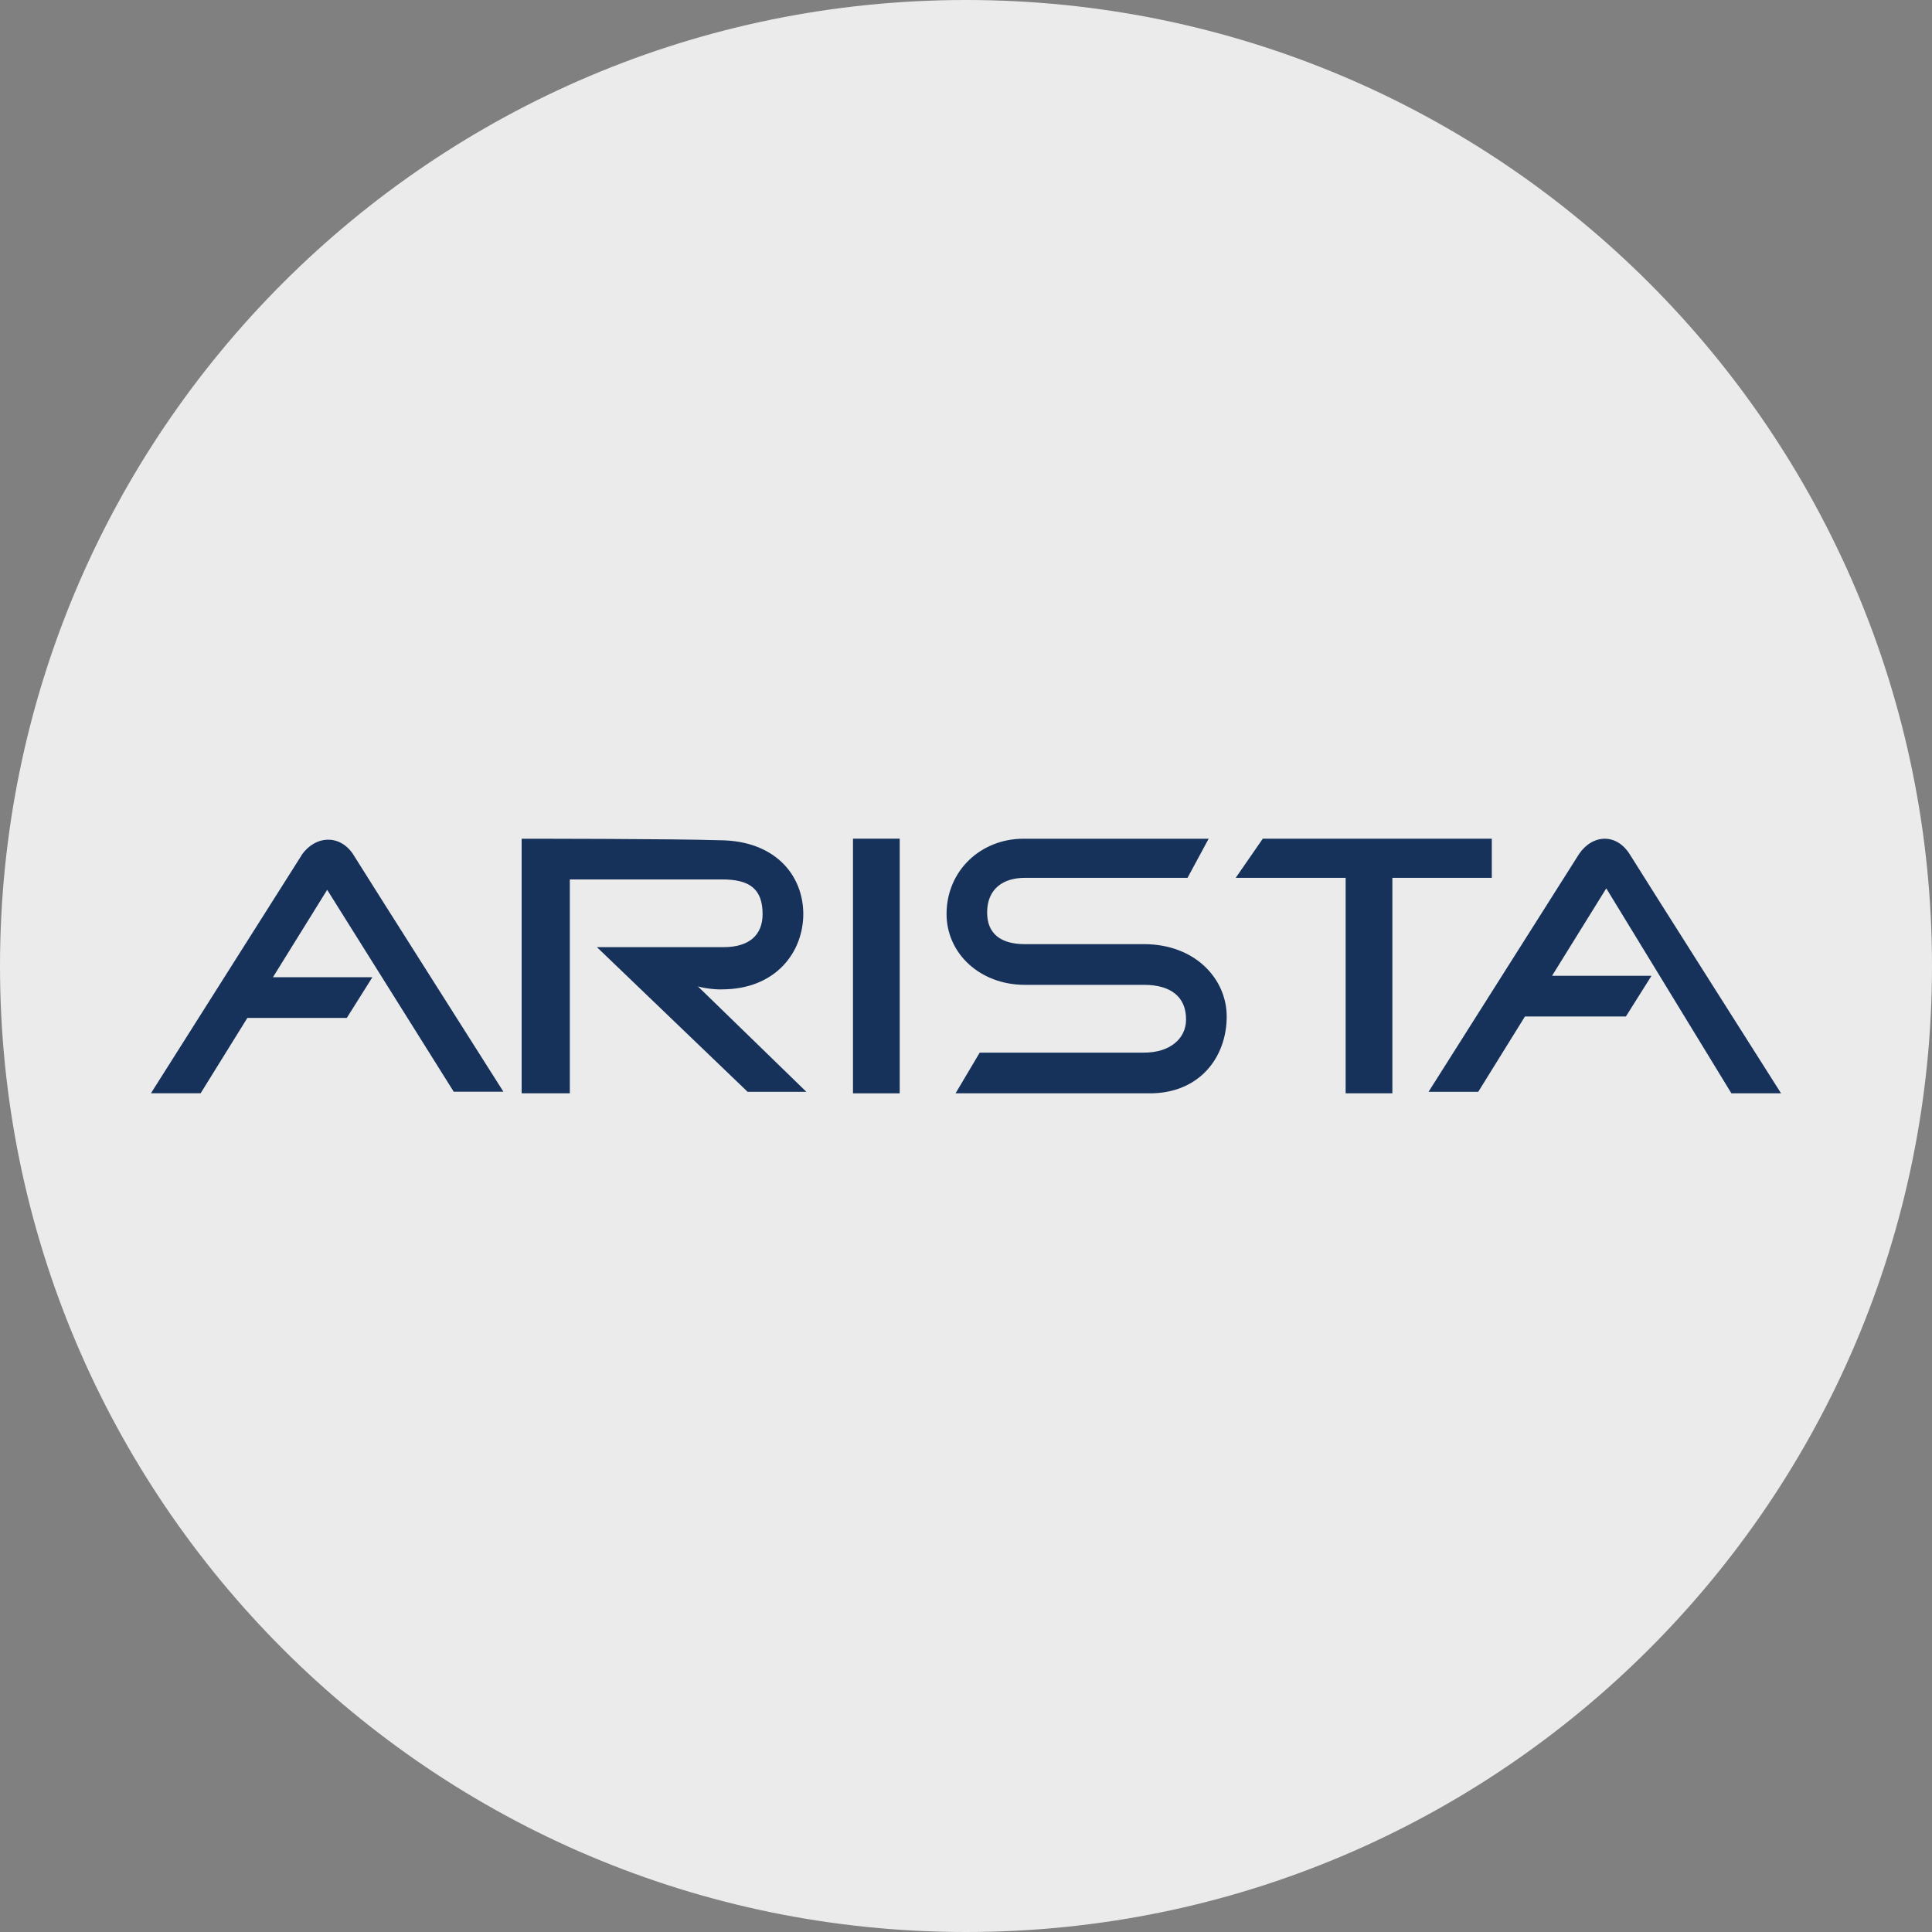
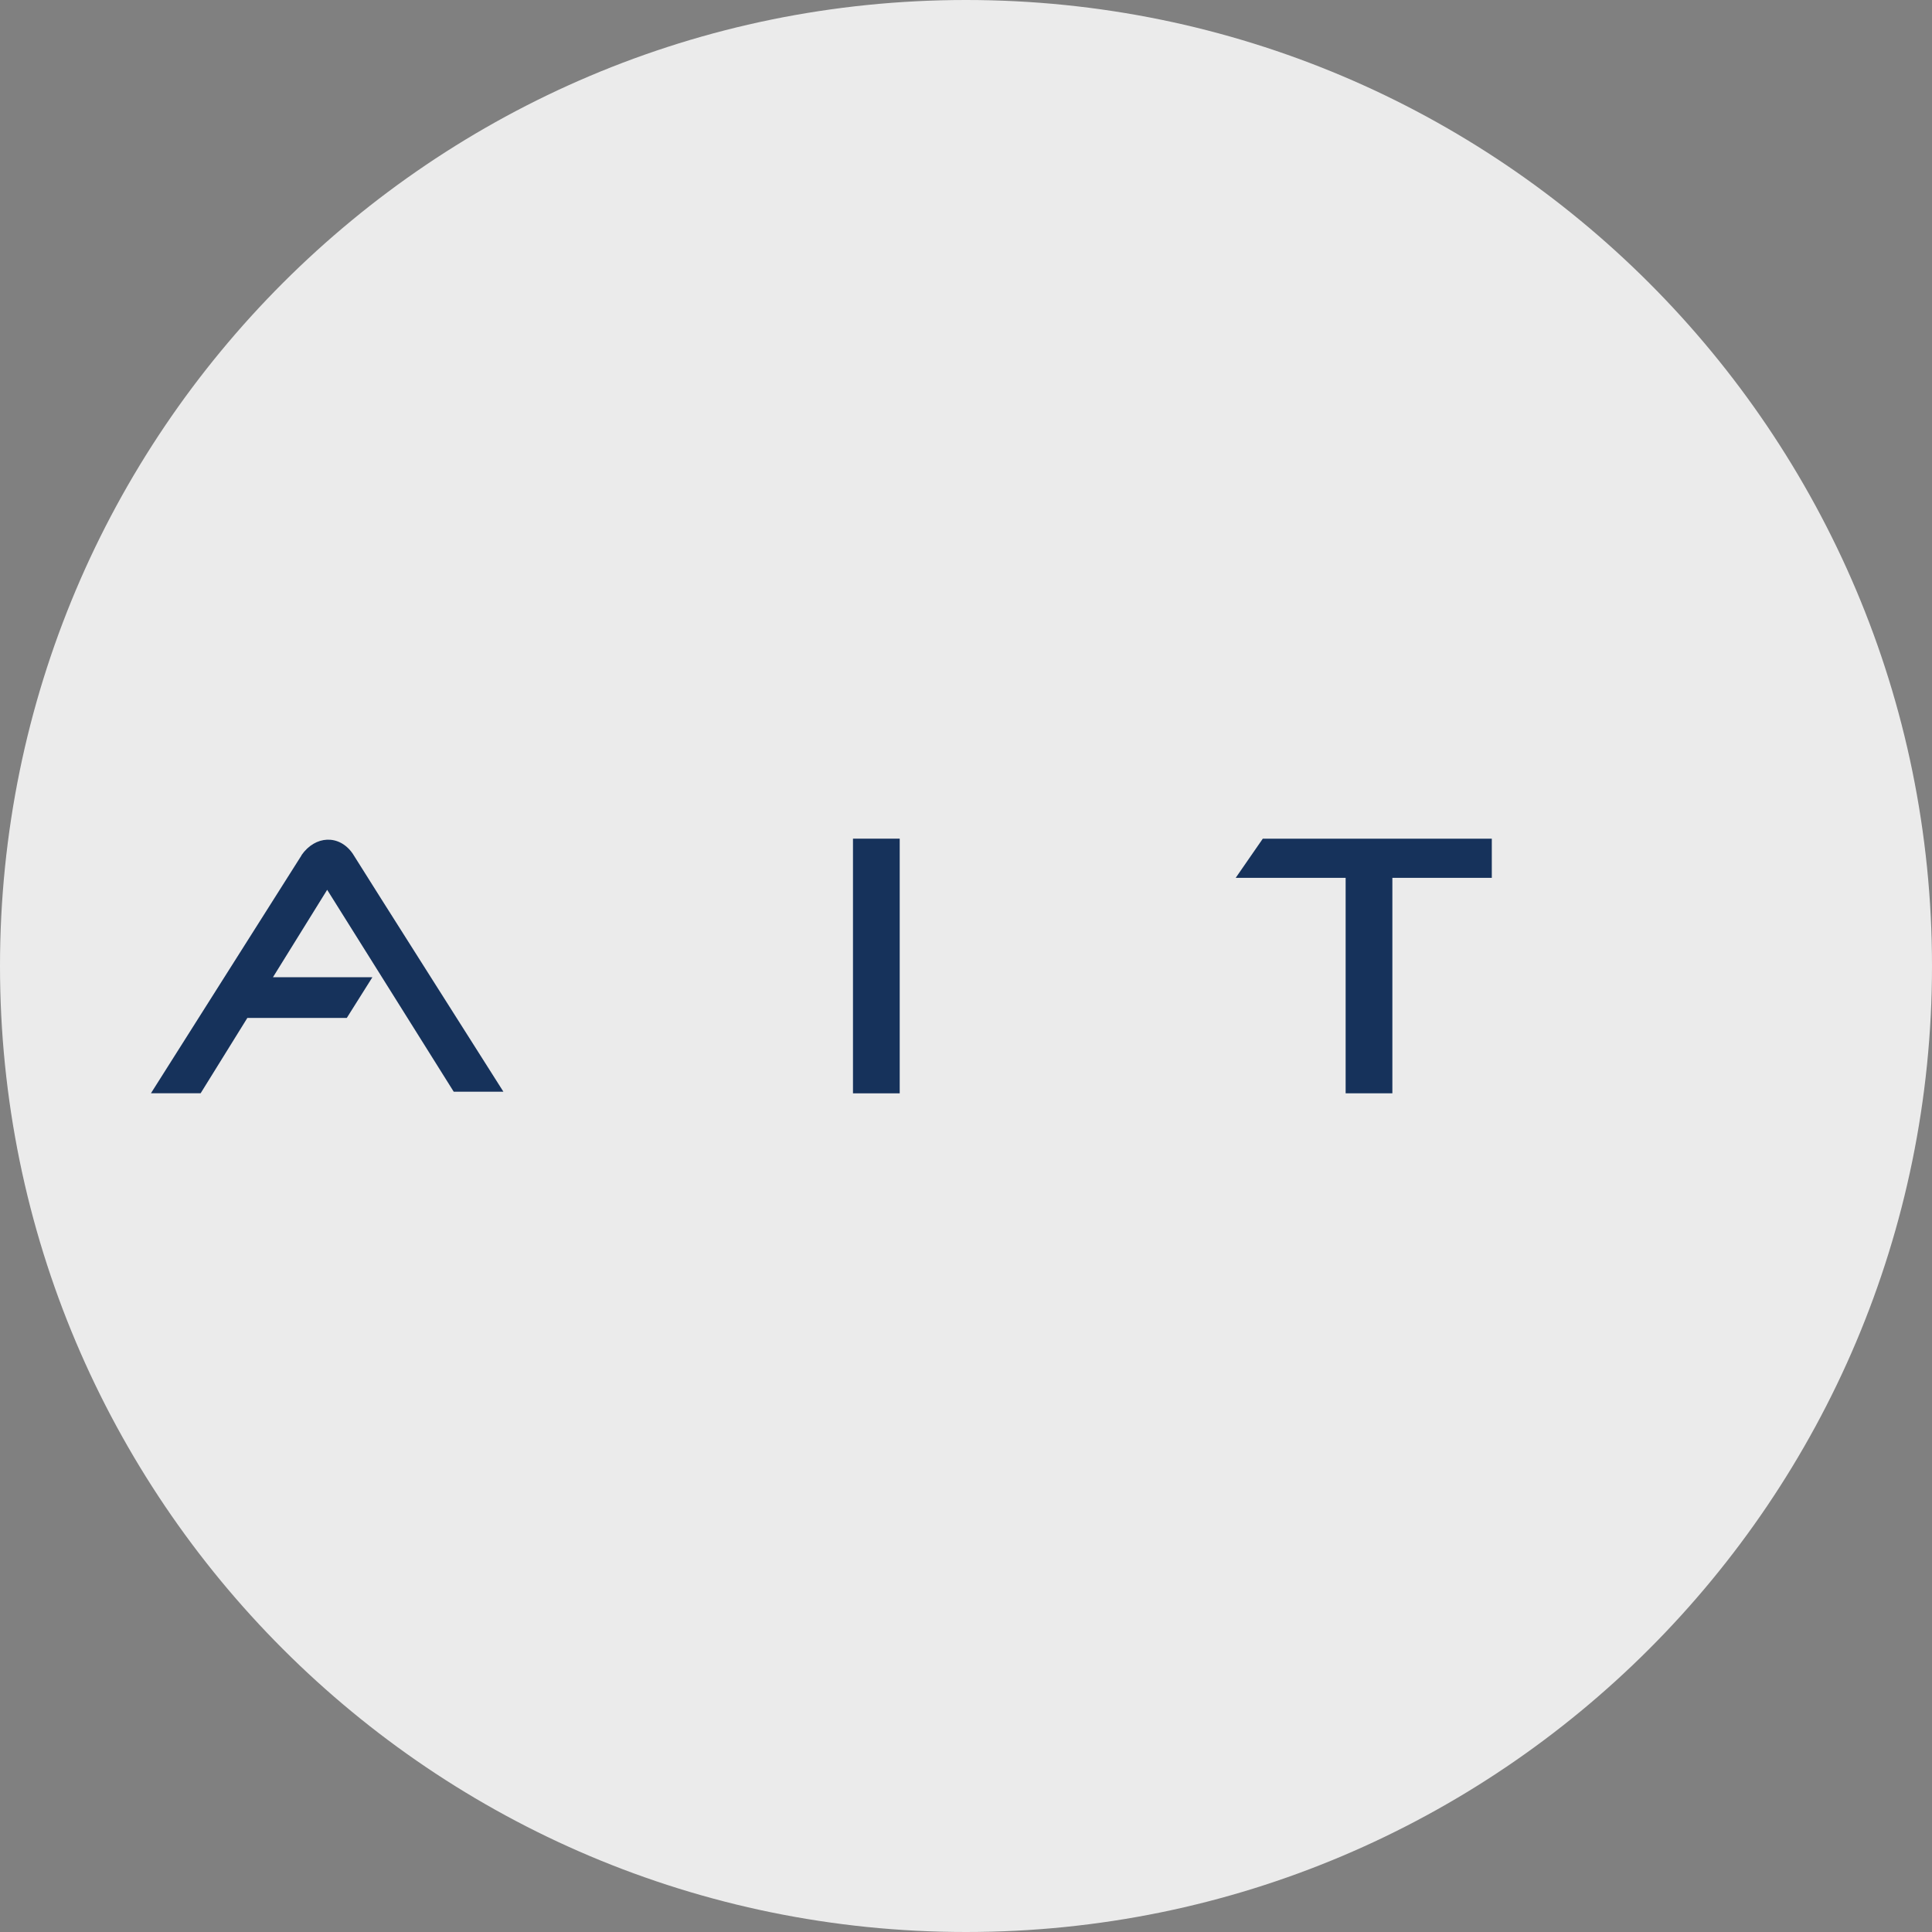
<svg xmlns="http://www.w3.org/2000/svg" id="Layer_1" version="1.1" viewBox="0 0 32 32">
  <rect x="0" y="0" width="32" height="32" fill="#808080" stroke="none" />
  <defs>
    <style>
      .st0 {
        fill: #16325b;
      }

      .st1 {
        display: none;
      }

      .st2 {
        fill: #ebebeb;
      }
    </style>
  </defs>
  <g id="Layer_11">
    <path class="st2" d="M32,16c0,2.209-.448,4.314-1.257,6.228s-1.981,3.638-3.429,5.086-3.172,2.619-5.086,3.429-4.019,1.257-6.228,1.257-4.314-.448-6.228-1.257-3.638-1.981-5.086-3.429-2.619-3.172-3.429-5.086-1.257-4.019-1.257-6.228.448-4.314,1.257-6.228c.809-1.914,1.981-3.638,3.429-5.086s3.172-2.619,5.086-3.429C11.686.447,13.791,0,16,0s4.314.448,6.228,1.257c1.914.809,3.638,1.981,5.086,3.429s2.619,3.172,3.429,5.086c.81,1.914,1.257,4.019,1.257,6.228Z" />
  </g>
  <path class="st1" d="M29.21,17.983c-.1,0-.191.04-.257.106s-.107.157-.107.258.041.192.107.257.157.106.257.106.191-.04.257-.106.107-.157.107-.257-.041-.192-.107-.258-.157-.106-.257-.106ZM29.21,18.056c.081,0,.153.032.206.085s.084.125.084.206-.032.153-.084.206-.125.085-.206.085c-.08,0-.153-.032-.205-.085s-.084-.125-.084-.206.032-.153.084-.206.124-.085.205-.085ZM29.067,18.148v.398h.074v-.16h.047l.047.08.047.08h.081l-.048-.081-.048-.081c.029-.007.054-.021.072-.041s.027-.045.027-.074c0-.035-.012-.065-.034-.086s-.057-.034-.103-.034h-.162ZM29.141,18.211h.085c.023,0,.04.006.052.015s.017.024.017.042-.006.032-.017.042-.029.015-.052.015h-.085s0-.114,0-.114Z" />
  <g>
-     <path class="st0" d="M11.957,16.387c.449,0,.786-.156,1.011-.39s.337-.546.337-.858-.112-.618-.343-.845-.58-.377-1.054-.377c-.349-.012-1.167-.019-1.896-.022s-1.372-.003-1.372-.003v4.217h.798v-3.543h2.52c.225,0,.393.037.505.128s.168.234.168.446c0,.175-.056.312-.165.405s-.271.143-.483.143h-2.096l1.248,1.198,1.248,1.198h.973l-.898-.873-.898-.873c.087.025.181.037.256.044s.131.006.143.006Z" />
    <polygon class="st0" points="14.128 13.891 14.515 13.891 14.902 13.891 14.902 16 14.902 18.109 14.515 18.109 14.128 18.109 14.128 16 14.128 13.891" />
    <polygon class="st0" points="24.709 14.54 24.709 14.216 24.709 13.891 23.885 13.891 23.062 13.891 22.675 13.891 22.288 13.891 21.602 13.891 20.916 13.891 20.691 14.216 20.467 14.54 21.378 14.54 22.288 14.54 22.288 16.324 22.288 18.109 22.675 18.109 23.062 18.109 23.062 16.324 23.062 14.54 23.885 14.54 24.709 14.54" />
-     <path class="st0" d="M18.945,15.638h-1.971c-.2,0-.356-.044-.462-.131s-.162-.218-.162-.393c0-.2.069-.343.181-.437s.268-.137.443-.137h2.695l.175-.324.175-.324h-3.069c-.349,0-.668.131-.898.352s-.374.533-.374.895c0,.324.137.618.368.83s.555.343.929.343h1.971c.225,0,.399.05.518.147s.181.24.181.427c0,.162-.069.299-.19.396s-.296.153-.508.153h-2.72l-.2.337-.2.337h3.219c.412,0,.73-.15.945-.384s.327-.552.327-.889c0-.312-.131-.611-.368-.833s-.58-.365-1.004-.365Z" />
    <path class="st0" d="M4.995,14.166c-.087.137-.711,1.123-1.313,2.074s-1.182,1.868-1.182,1.868h.823l.387-.624.387-.624h1.647l.212-.337.212-.337h-1.647l.449-.724.449-.724,1.048,1.672,1.048,1.672h.823s-.574-.905-1.173-1.85-1.223-1.931-1.323-2.093c-.112-.162-.268-.237-.424-.231s-.312.094-.424.256Z" />
-     <path class="st0" d="M28.677,18.109h.823s-.574-.905-1.173-1.85-1.223-1.931-1.323-2.093c-.112-.187-.268-.274-.424-.274s-.312.087-.424.25c-.087.137-.711,1.123-1.313,2.074s-1.182,1.868-1.182,1.868h.823l.387-.624.387-.624h1.672l.212-.337.212-.337h-1.647l.449-.724.449-.724,1.036,1.697,1.036,1.697Z" />
  </g>
</svg>